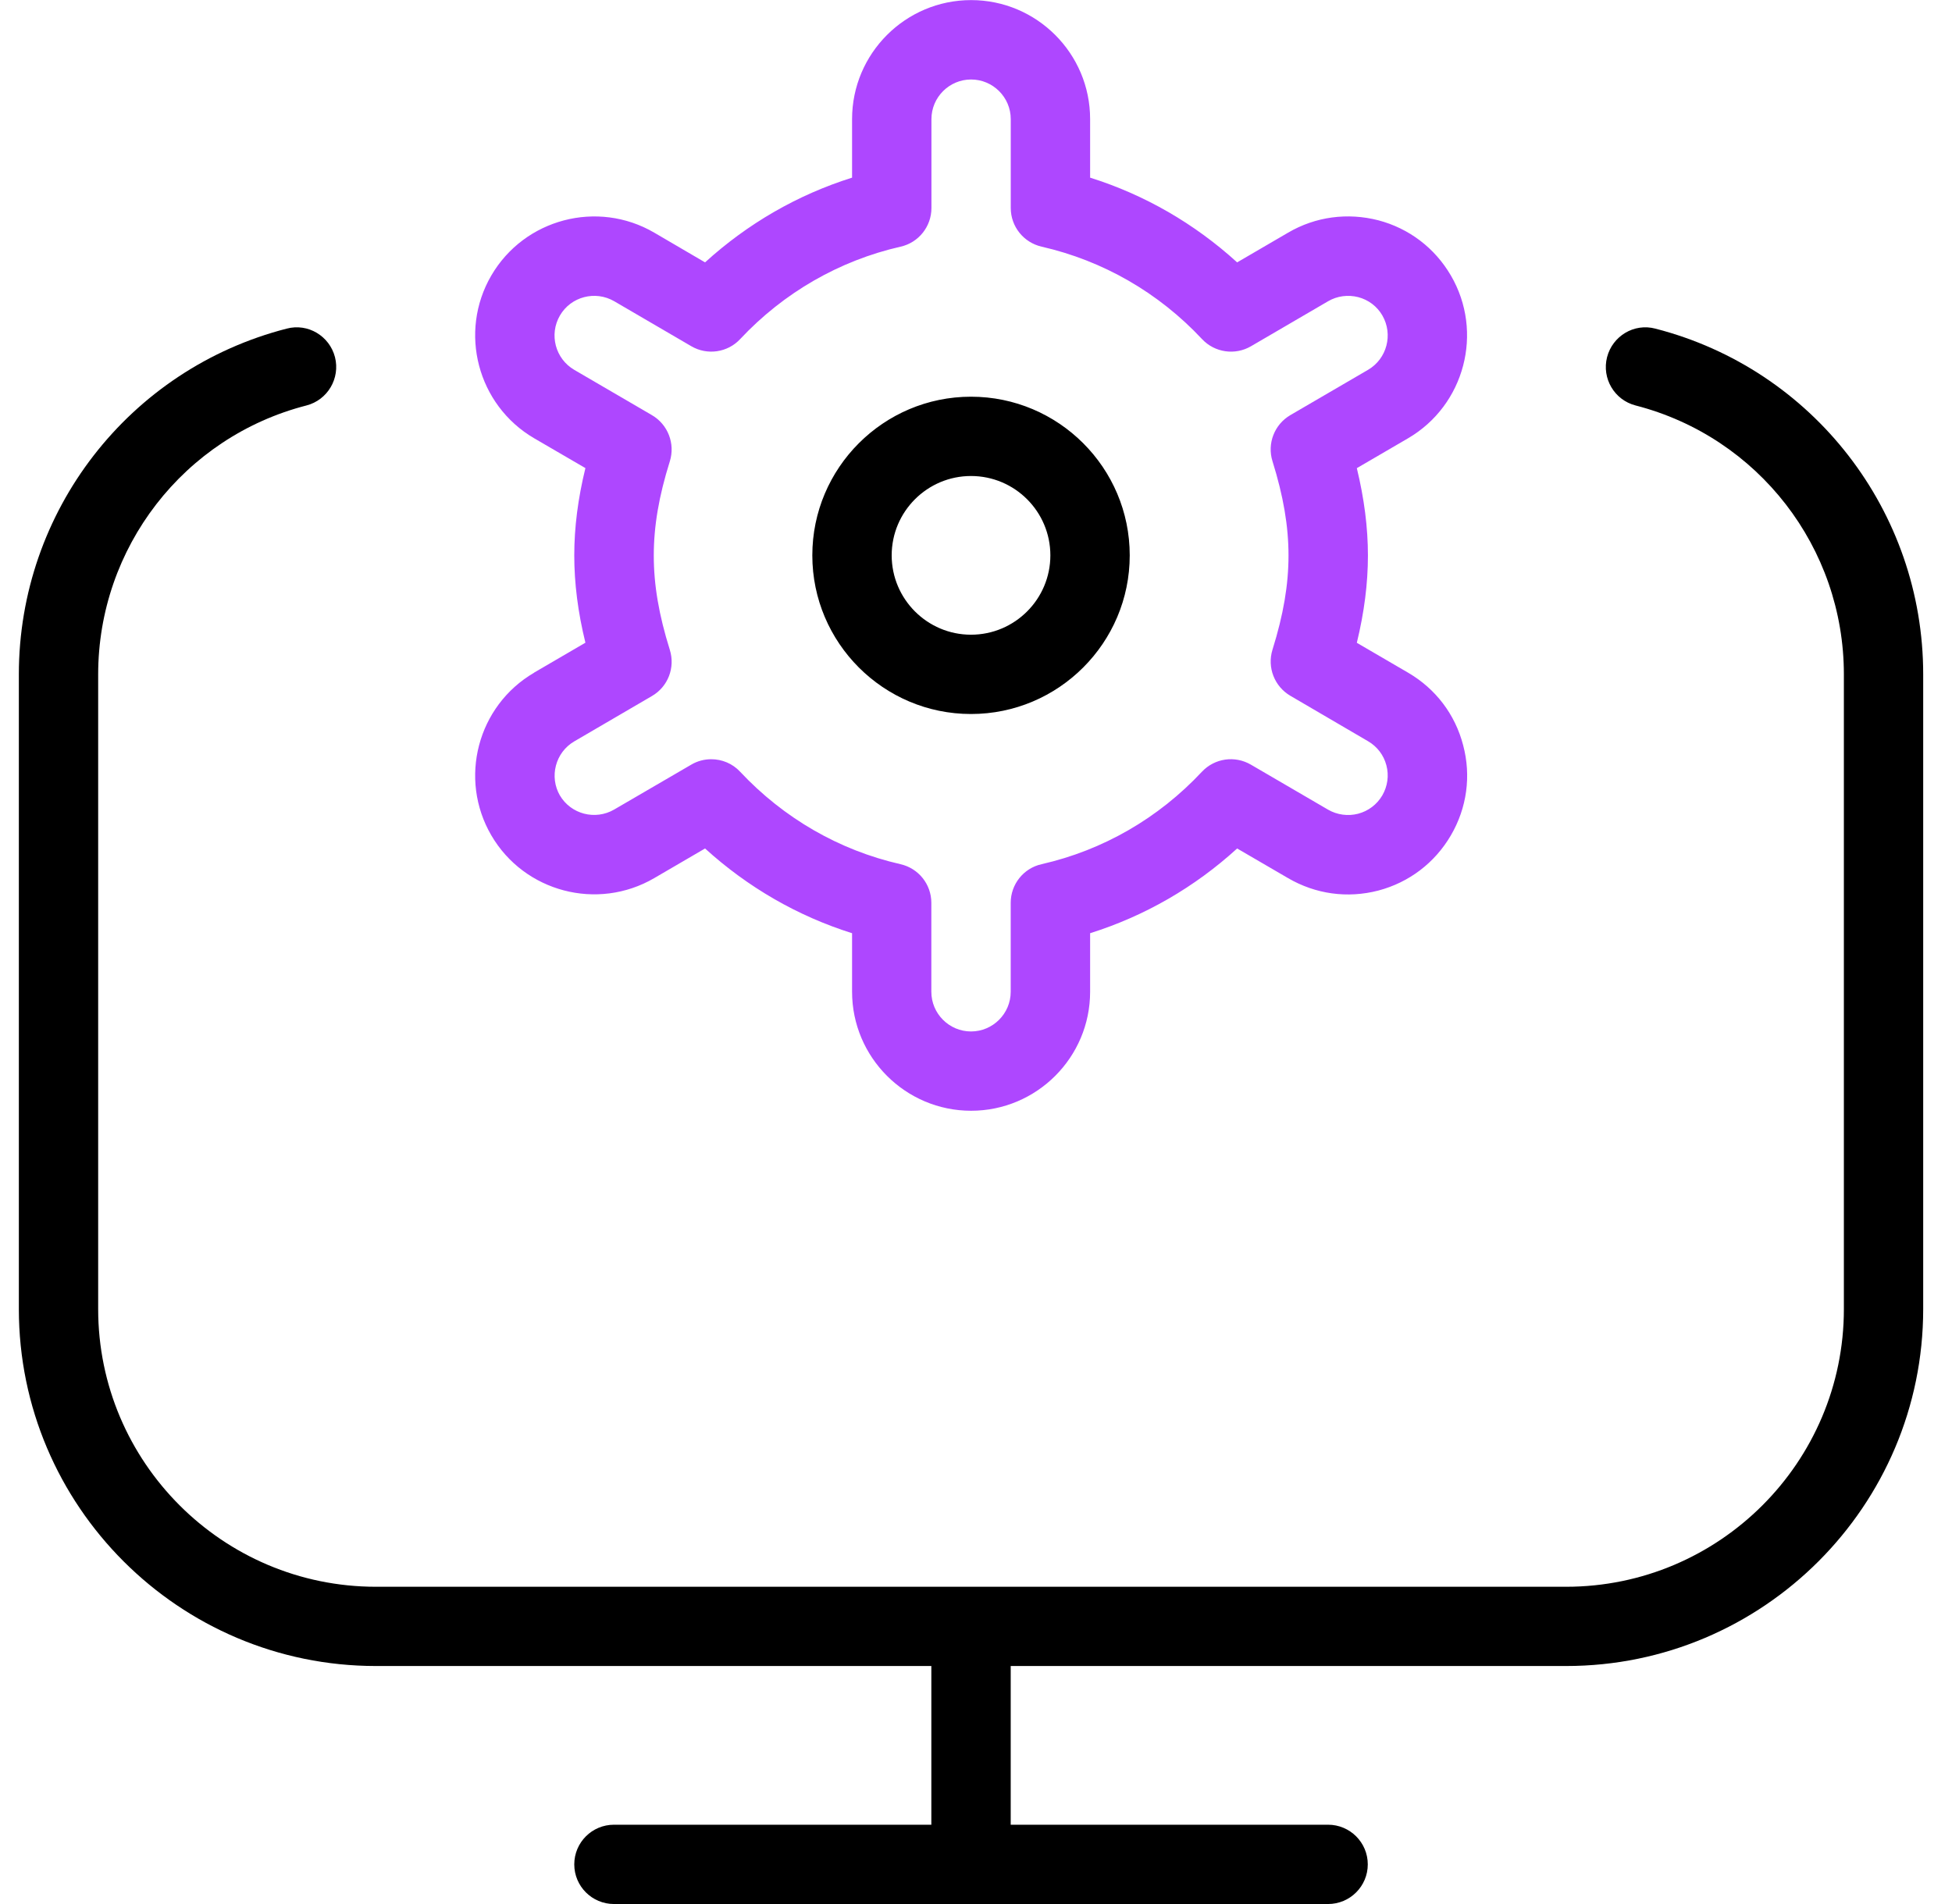
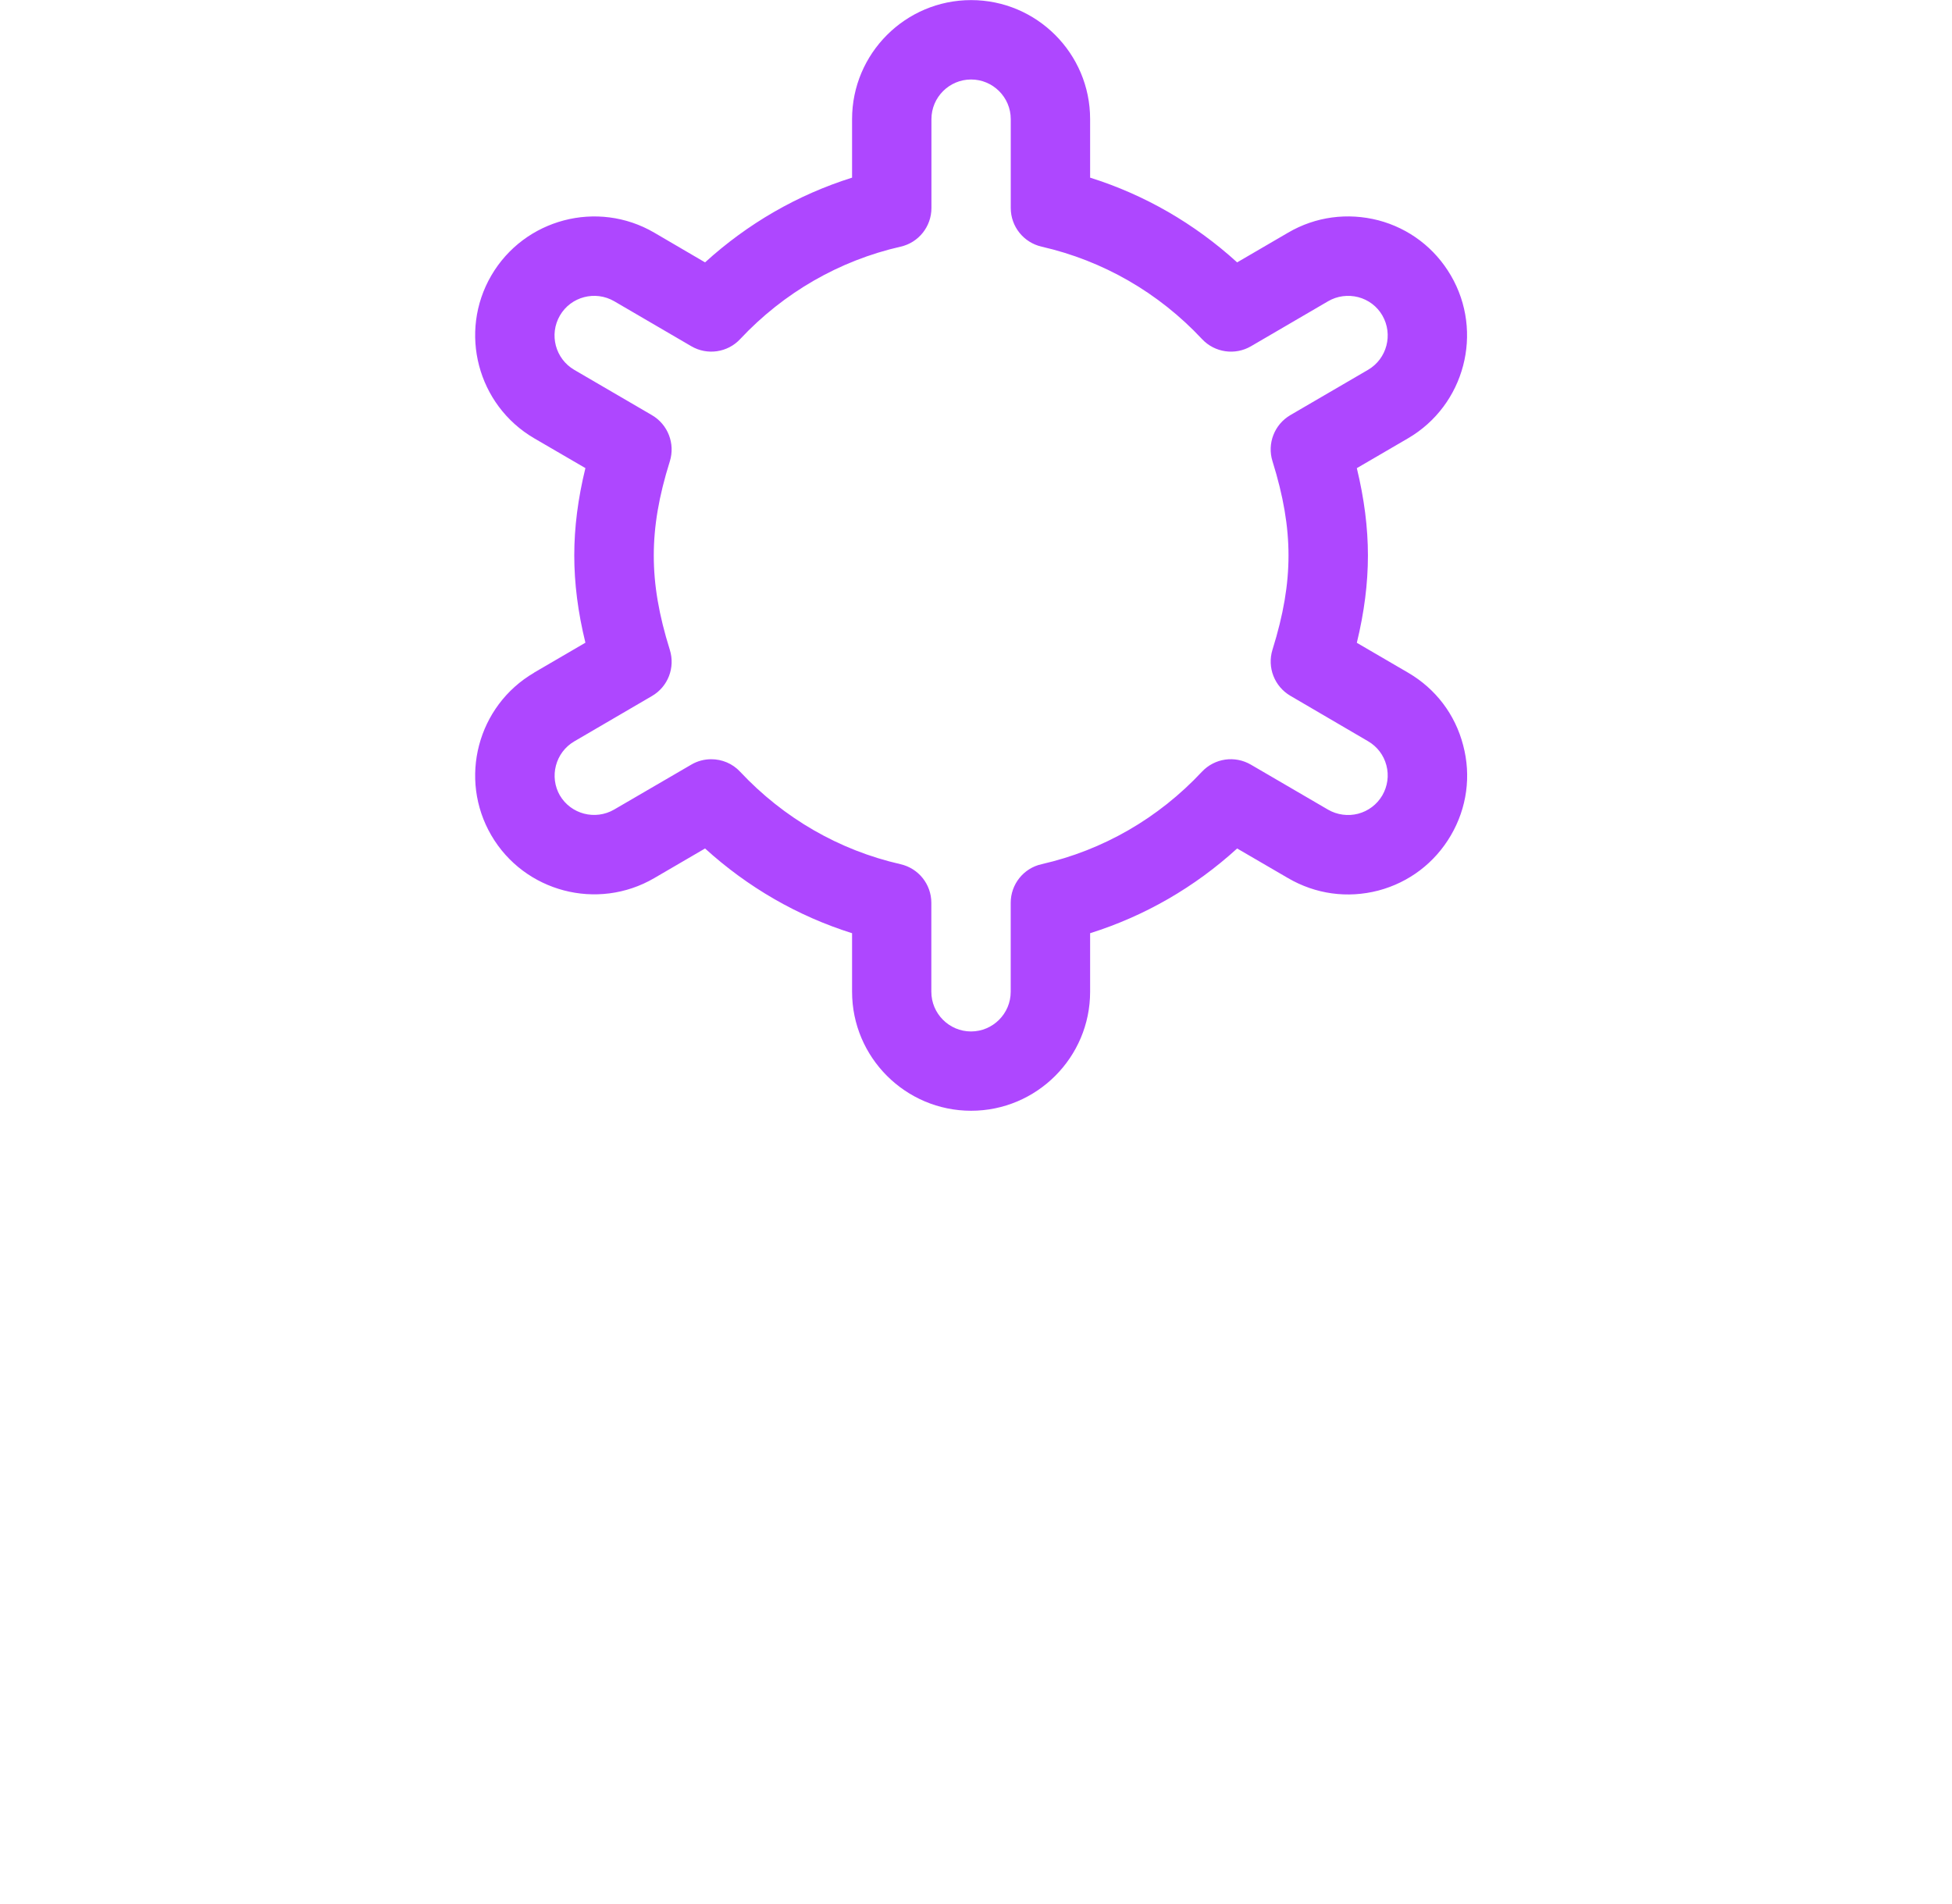
<svg xmlns="http://www.w3.org/2000/svg" width="41" height="40" viewBox="0 0 41 40" fill="none">
  <g clip-path="url(#clip0_1100_968)">
-     <path fill-rule="evenodd" clip-rule="evenodd" d="M40.395 27.5V14.167C40.395 10.743 38.082 7.755 34.77 6.904C34.322 6.785 33.87 7.059 33.755 7.503C33.641 7.95 33.909 8.403 34.354 8.518C36.931 9.182 38.729 11.505 38.729 14.168V27.502C38.729 30.718 36.112 33.335 32.895 33.335H7.896C4.679 33.335 2.062 30.718 2.062 27.502V14.168C2.062 11.505 3.861 9.18 6.437 8.518C6.881 8.403 7.149 7.949 7.036 7.503C6.921 7.059 6.469 6.785 6.021 6.904C2.709 7.755 0.396 10.742 0.396 14.167V27.5C0.396 31.635 3.761 35 7.896 35H19.562V38.334H12.896C12.435 38.334 12.062 38.707 12.062 39.167C12.062 39.627 12.435 40 12.896 40H27.895C28.355 40 28.729 39.627 28.729 39.167C28.729 38.707 28.355 38.334 27.895 38.334H21.229V35H32.895C37.031 35 40.395 31.635 40.395 27.5ZM20.395 8.334C18.557 8.334 17.062 9.829 17.062 11.667C17.062 13.505 18.557 15 20.395 15C22.234 15 23.729 13.505 23.729 11.667C23.729 9.829 22.234 8.334 20.395 8.334ZM20.395 13.334C19.476 13.334 18.729 12.585 18.729 11.667C18.729 10.748 19.476 10 20.395 10C21.316 10 22.062 10.748 22.062 11.667C22.062 12.585 21.316 13.334 20.395 13.334Z" fill="black" />
    <path fill-rule="evenodd" clip-rule="evenodd" d="M11.219 14.13L12.296 13.502C12.139 12.862 12.062 12.257 12.062 11.668C12.062 11.08 12.139 10.475 12.296 9.834L11.219 9.207C10.029 8.51 9.626 6.977 10.32 5.787C11.015 4.597 12.549 4.192 13.741 4.887L14.809 5.512C15.704 4.697 16.752 4.092 17.897 3.732V2.502C17.897 1.123 19.019 0.002 20.397 0.002C21.776 0.002 22.897 1.123 22.897 2.502V3.732C24.042 4.092 25.09 4.697 25.985 5.512L27.055 4.888C27.632 4.55 28.304 4.462 28.951 4.628C29.597 4.798 30.137 5.21 30.474 5.787C31.169 6.977 30.765 8.512 29.576 9.207L28.499 9.835C28.655 10.479 28.732 11.084 28.732 11.67C28.732 12.257 28.655 12.862 28.499 13.504L29.576 14.132C30.154 14.469 30.564 15.008 30.732 15.655C30.904 16.3 30.811 16.974 30.474 17.55C30.137 18.127 29.597 18.538 28.951 18.709C28.299 18.878 27.631 18.784 27.055 18.448L25.985 17.825C25.092 18.64 24.042 19.245 22.897 19.605V20.835C22.897 22.213 21.776 23.335 20.397 23.335C19.019 23.335 17.897 22.213 17.897 20.835V19.605C16.752 19.245 15.706 18.64 14.809 17.825L13.741 18.448C12.549 19.143 11.015 18.74 10.32 17.55C9.626 16.36 10.029 14.827 11.219 14.132V14.13ZM12.9 17.007C12.502 17.238 11.991 17.105 11.759 16.709L11.762 16.715C11.532 16.319 11.665 15.807 12.062 15.575L13.694 14.622C14.032 14.425 14.185 14.024 14.069 13.652C13.839 12.918 13.732 12.29 13.732 11.672C13.732 11.053 13.839 10.424 14.069 9.692C14.185 9.32 14.029 8.918 13.694 8.722L12.062 7.77C11.664 7.537 11.529 7.027 11.761 6.628C11.992 6.23 12.505 6.098 12.902 6.329L14.521 7.274C14.852 7.468 15.282 7.409 15.547 7.123C16.462 6.147 17.629 5.475 18.916 5.182C19.296 5.097 19.564 4.758 19.564 4.37V2.503C19.564 2.043 19.939 1.67 20.397 1.67C20.855 1.67 21.23 2.043 21.23 2.503V4.37C21.23 4.758 21.499 5.095 21.879 5.182C23.169 5.477 24.334 6.147 25.247 7.123C25.515 7.41 25.944 7.468 26.276 7.274L27.895 6.329C28.089 6.215 28.317 6.189 28.527 6.242C28.742 6.298 28.924 6.435 29.035 6.627C29.265 7.025 29.132 7.537 28.735 7.769L27.104 8.72C26.767 8.917 26.612 9.319 26.727 9.688C26.957 10.424 27.064 11.055 27.064 11.67C27.064 12.285 26.957 12.915 26.727 13.65C26.612 14.022 26.769 14.422 27.104 14.618L28.735 15.572C28.927 15.684 29.064 15.864 29.12 16.078C29.177 16.294 29.145 16.517 29.034 16.71C28.921 16.902 28.741 17.038 28.526 17.095C28.316 17.15 28.085 17.12 27.894 17.009L26.274 16.064C25.937 15.868 25.514 15.928 25.245 16.213C24.332 17.19 23.166 17.862 21.877 18.155C21.497 18.24 21.229 18.578 21.229 18.967V20.835C21.229 21.295 20.854 21.669 20.395 21.669C19.937 21.669 19.562 21.295 19.562 20.835V18.967C19.562 18.578 19.294 18.242 18.914 18.155C17.627 17.862 16.462 17.19 15.546 16.213C15.386 16.04 15.164 15.95 14.939 15.95C14.794 15.95 14.649 15.987 14.519 16.064L12.9 17.007Z" fill="#AE47FF" />
  </g>
  <defs>
    <clipPath id="clip0_1100_968">
      <rect width="40" height="40" fill="white" transform="translate(0.396 0)" />
    </clipPath>
  </defs>
</svg>